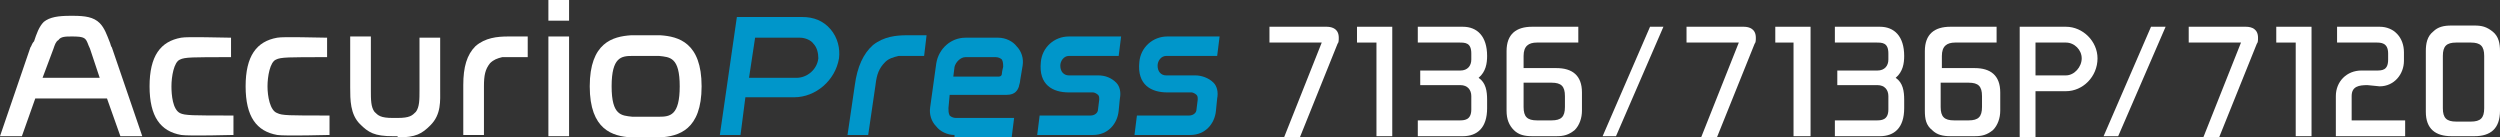
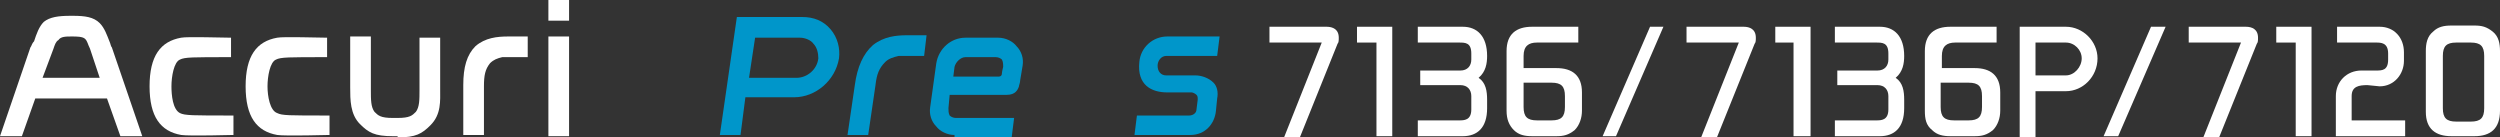
<svg xmlns="http://www.w3.org/2000/svg" version="1.1" id="レイヤー_1" x="0px" y="0px" width="205.6px" height="11.3px" viewBox="0 0 205.6 11.3" style="enable-background:new 0 0 205.6 11.3;" xml:space="preserve">
  <rect x="0" y="0" width="205.6" height="11.3" fill="#333333" stroke="none" />
  <style type="text/css">
	.st0{fill:#FFFFFF;}
	.st1{fill:#0096CA;}
</style>
  <g>
    <g>
      <polygon class="st0" points="131.8,11.2 132.9,11.2 136.8,2.2 135.7,2.2   " />
      <polygon class="st0" points="173,11.2 174.2,11.2 178.1,2.2 176.9,2.2   " />
    </g>
    <path class="st0" d="M122.3,4.6c0-1.6-0.8-2.4-2-2.4h-3.7v1.3h3.4c0.5,0,1,0,1,0.9v0.5c0,0.5-0.3,0.9-0.9,0.9h-1.2h-2.1V7h2.1h1.2   c0.6,0,0.9,0.4,0.9,0.9V9c0,0.9-0.6,0.9-1,0.9h-3.4v1.3h3.7c1.2,0,2-0.7,2-2.3V8.2c0-0.7-0.1-1.4-0.7-1.8   C122.2,5.9,122.3,5.2,122.3,4.6z" />
    <polygon class="st0" points="114.5,2.2 111.6,2.2 111.6,3.5 113.2,3.5 113.2,11.2 114.5,11.2  " />
    <path class="st0" d="M108.7,3.5h-4.3V2.2h4.7c0.5,0,1,0.2,1,0.9c0,0.2,0,0.4-0.1,0.5l-3.1,7.7h-1.3L108.7,3.5z" />
    <path class="st0" d="M124.5,10.7c0.4,0.4,0.9,0.5,1.5,0.5h2c0.6,0,1-0.1,1.5-0.5c0.4-0.4,0.6-1,0.6-1.6V7.6c0-1.4-0.8-2-2.1-2h-2.7   v-1c0-0.8,0.4-1.1,1.1-1.1h3.4V2.2H126c-1.3,0-2.1,0.6-2.1,2v4.9C123.9,9.8,124.1,10.3,124.5,10.7z M127.6,6.8   c0.8,0,1.1,0.3,1.1,1.1v0.9c0,0.8-0.3,1.1-1.1,1.1h-1.2c-0.8,0-1.1-0.3-1.1-1.1v-2H127.6z" />
    <path class="st0" d="M156.6,4.6c0-1.6-0.8-2.4-2-2.4h-3.7v1.3h3.4c0.5,0,1,0,1,0.9v0.5c0,0.5-0.3,0.9-0.9,0.9h-1.2h-2.1V7h2.1h1.2   c0.6,0,0.9,0.4,0.9,0.9V9c0,0.9-0.6,0.9-1,0.9h-3.4v1.3h3.7c1.2,0,2-0.7,2-2.3V8.2c0-0.7-0.1-1.4-0.7-1.8   C156.5,5.9,156.6,5.2,156.6,4.6z" />
    <polygon class="st0" points="148.9,2.2 146,2.2 146,3.5 147.5,3.5 147.5,11.2 148.9,11.2  " />
    <path class="st0" d="M143,3.5h-4.3V2.2h4.7c0.5,0,1,0.2,1,0.9c0,0.2,0,0.4-0.1,0.5l-3.1,7.7h-1.3L143,3.5z" />
    <path class="st0" d="M158.9,10.7c0.4,0.4,0.9,0.5,1.5,0.5h2c0.6,0,1-0.1,1.5-0.5c0.4-0.4,0.6-1,0.6-1.6V7.6c0-1.4-0.8-2-2.1-2h-2.7   v-1c0-0.8,0.4-1.1,1.1-1.1h3.4V2.2h-3.8c-1.3,0-2.1,0.6-2.1,2v4.9C158.3,9.8,158.4,10.3,158.9,10.7z M161.9,6.8   c0.8,0,1.1,0.3,1.1,1.1v0.9c0,0.8-0.3,1.1-1.1,1.1h-1.2c-0.8,0-1.1-0.3-1.1-1.1v-2H161.9z" />
    <path class="st0" d="M169.9,2.2h-3.8v9.1h1.3V7.5h2.5c1.4,0,2.6-1.2,2.6-2.7C172.5,3.4,171.3,2.2,169.9,2.2z M169.9,6.2h-2.5V3.5   h2.5c0.7,0,1.3,0.6,1.3,1.3S170.6,6.2,169.9,6.2z" />
    <path class="st0" d="M203.5,11.2h-1.9c-1.3,0-2.1-0.6-2.1-2v-5c0-0.6,0.1-1.2,0.6-1.6c0.4-0.4,0.9-0.5,1.5-0.5h1.9   c0.6,0,1,0.1,1.5,0.5s0.6,1,0.6,1.6v4.9C205.6,10.6,204.8,11.2,203.5,11.2z M204.3,4.6c0-0.8-0.3-1.1-1.1-1.1H202   c-0.8,0-1.1,0.3-1.1,1.1v4.3c0,0.8,0.3,1.1,1.1,1.1h1.2c0.8,0,1.1-0.3,1.1-1.1V4.6z" />
    <path class="st0" d="M194.7,7c-0.7,0-1.3,0.1-1.3,0.9v2h4.4v1.3h-5.7V7.9c0-1.2,0.9-2.1,2.1-2.1h1.2c0.5,0,1,0,1-0.9V4.4   c0-0.9-0.6-0.9-1-0.9h-3.2V2.2h3.5c1.2,0,2,0.9,2,2.1V5c0,1.1-0.8,2.1-2,2.1L194.7,7L194.7,7z" />
    <polygon class="st0" points="190.1,2.2 187.2,2.2 187.2,3.5 188.8,3.5 188.8,11.2 190.1,11.2  " />
    <path class="st0" d="M184.3,3.5H180V2.2h4.7c0.5,0,1,0.2,1,0.9c0,0.2,0,0.4-0.1,0.5l-3.1,7.7h-1.3L184.3,3.5z" />
    <path class="st0" d="M32.7,11.3c1.5,0,2-0.3,2.7-1c0.9-0.9,0.8-2,0.8-3V3.1h-1.7v4.3c0,0.8,0,1.4-0.3,1.8l0,0   c-0.3,0.3-0.5,0.5-1.5,0.5h-0.4c-1,0-1.2-0.2-1.5-0.5l0,0c-0.3-0.4-0.3-1-0.3-1.8V3h-1.7v4.2c0,1,0,2.2,0.8,3c0.7,0.7,1.2,1,2.7,1   h0.4V11.3z" />
-     <path class="st0" d="M53.1,11.3c-0.6,0-1.1,0-1.2,0c-1.5-0.1-3.4-0.6-3.4-4.2s1.9-4.1,3.4-4.2c0.1,0,0.6,0,1.2,0c0.6,0,1.1,0,1.2,0   c1.5,0.1,3.4,0.6,3.4,4.2s-1.9,4.1-3.4,4.2C54.2,11.3,53.7,11.3,53.1,11.3 M53.1,4.6c-0.6,0-1.1,0-1.1,0l0,0   c-0.9,0-1.7,0.1-1.7,2.5s0.8,2.4,1.7,2.5l0,0c0,0,0.5,0,1.1,0s1.1,0,1.1,0l0,0c0.9,0,1.7-0.1,1.7-2.5s-0.8-2.4-1.7-2.5l0,0   C54.2,4.6,53.6,4.6,53.1,4.6" />
    <rect x="45.1" y="3" class="st0" width="1.7" height="8.2" />
    <rect x="45.1" y="0" class="st0" width="1.7" height="1.7" />
    <path class="st0" d="M41.8,3c-0.9,0-1.9,0.1-2.7,0.8c-0.7,0.7-1,1.7-1,3.2v4.1h1.7v-4c0-0.9,0.1-1.4,0.5-1.9c0.3-0.3,0.6-0.4,1-0.5   c0.1,0,0.4,0,0.6,0h1.5V3H41.8z" />
    <path class="st0" d="M9.2,3.9C9.1,3.8,9.1,3.6,9,3.4C8.8,2.9,8.6,2.3,8.2,1.9C7.7,1.4,7,1.3,6,1.3H5.8c-1,0-1.7,0.1-2.2,0.5   C3.2,2.2,3,2.8,2.8,3.4C2.6,3.6,2.6,3.8,2.5,3.9L0,11.2h1.8l1.1-3.1h5.9l1.1,3.1h1.8L9.2,3.9z M3.5,6.4L4.4,4   c0.1-0.3,0.2-0.6,0.4-0.7C5,3,5.4,3,5.9,3C6.3,3,6.8,3,7,3.2S7.2,3.6,7.4,4l0.8,2.4H3.5z" />
    <path class="st0" d="M14.8,9.3c-0.6-0.3-0.7-1.5-0.7-2.2c0-0.8,0.2-2,0.7-2.2c0.4-0.2,1-0.2,4.2-0.2V3.1c-0.7,0-3.6-0.1-4.1,0   c-1.7,0.3-2.6,1.5-2.6,4s0.9,3.7,2.6,4c0.6,0.1,4.3,0,4.3,0V9.5C15.8,9.5,15.2,9.5,14.8,9.3z" />
    <path class="st0" d="M22.8,9.3C22.2,9.1,22,7.9,22,7.1s0.2-2,0.7-2.2c0.4-0.2,1-0.2,4.2-0.2V3.1c-0.7,0-3.6-0.1-4.1,0   c-1.7,0.3-2.6,1.5-2.6,4s0.9,3.7,2.6,4c0.6,0.1,4.3,0,4.3,0V9.5C23.7,9.5,23.2,9.5,22.8,9.3z" />
    <path class="st1" d="M68.3,2.4c-0.6-0.7-1.4-1-2.3-1h-5.4l0,0l-1.4,9.7h1.7L61.3,8h4c1.8,0,3.4-1.4,3.7-3.2   C69.1,4,68.9,3.1,68.3,2.4z M67.3,4.8c-0.1,0.9-0.9,1.6-1.8,1.6h-3.9l0.5-3.3h3.7c0.4,0,0.9,0.2,1.1,0.5   C67.2,3.9,67.3,4.4,67.3,4.8z" />
    <path class="st1" d="M78.5,11.1c-0.6,0-1.2-0.3-1.5-0.7c-0.4-0.4-0.6-1-0.5-1.6L77,5.2c0.2-1.2,1.2-2.1,2.4-2.1h2.7   c0.6,0,1.2,0.3,1.5,0.7c0.4,0.4,0.6,1,0.5,1.6l-0.2,1.2l0,0c0,0.2-0.1,0.4-0.1,0.5c-0.1,0.3-0.3,0.7-1,0.7h-4.7L78,8.9   c0,0.2,0,0.4,0.1,0.6c0.1,0.1,0.3,0.2,0.5,0.2h4.8l-0.2,1.6h-4.7V11.1z M79.4,4.7c-0.4,0-0.8,0.4-0.9,0.8l-0.1,0.8h3.7   c0.1,0,0.3,0,0.3-0.3c0-0.1,0.1-0.5,0.1-0.5l0,0c0-0.2,0-0.4-0.1-0.6c-0.1-0.1-0.3-0.2-0.5-0.2L79.4,4.7z" />
    <path class="st1" d="M74.6,2.9c-0.9,0-1.9,0.1-2.8,0.8C71,4.4,70.5,5.5,70.3,7l-0.6,4.1h1.7L72,7c0.1-0.9,0.3-1.4,0.8-1.9   c0.3-0.3,0.7-0.4,1.1-0.5c0.1,0,0.4,0,0.6,0H76l0.2-1.7C76.2,2.9,74.6,2.9,74.6,2.9z" />
-     <path class="st1" d="M90.3,6.2h-2.4c-0.4,0-0.7-0.3-0.7-0.8c0-0.4,0.3-0.8,0.7-0.8H92L92.2,3h-4.3c-1.2,0-2.2,0.9-2.3,2.1l0,0   c-0.2,1.9,1,2.5,2.3,2.5l0,0h2c0.1,0,0.3,0.1,0.4,0.2s0.1,0.2,0.1,0.4L90.3,9c0,0.3-0.3,0.5-0.6,0.5h-4.2l-0.2,1.6h4.6   c1.2,0,2-0.9,2.1-2l0.1-1c0.1-0.5,0-1-0.3-1.3C91.4,6.4,90.9,6.2,90.3,6.2z" />
    <path class="st1" d="M98.3,6.2h-2.4c-0.4,0-0.7-0.3-0.7-0.8c0-0.4,0.3-0.8,0.7-0.8h4.2l0.2-1.6H96c-1.2,0-2.2,0.9-2.3,2.1l0,0   c-0.2,1.9,1,2.5,2.3,2.5l0,0h2c0.1,0,0.3,0.1,0.4,0.2s0.1,0.2,0.1,0.4L98.4,9c0,0.3-0.3,0.5-0.6,0.5h-4.3l-0.2,1.6h4.6   c1.2,0,2-0.9,2.1-2l0.1-1c0.1-0.5,0-1-0.3-1.3C99.4,6.4,98.8,6.2,98.3,6.2z" />
  </g>
</svg>